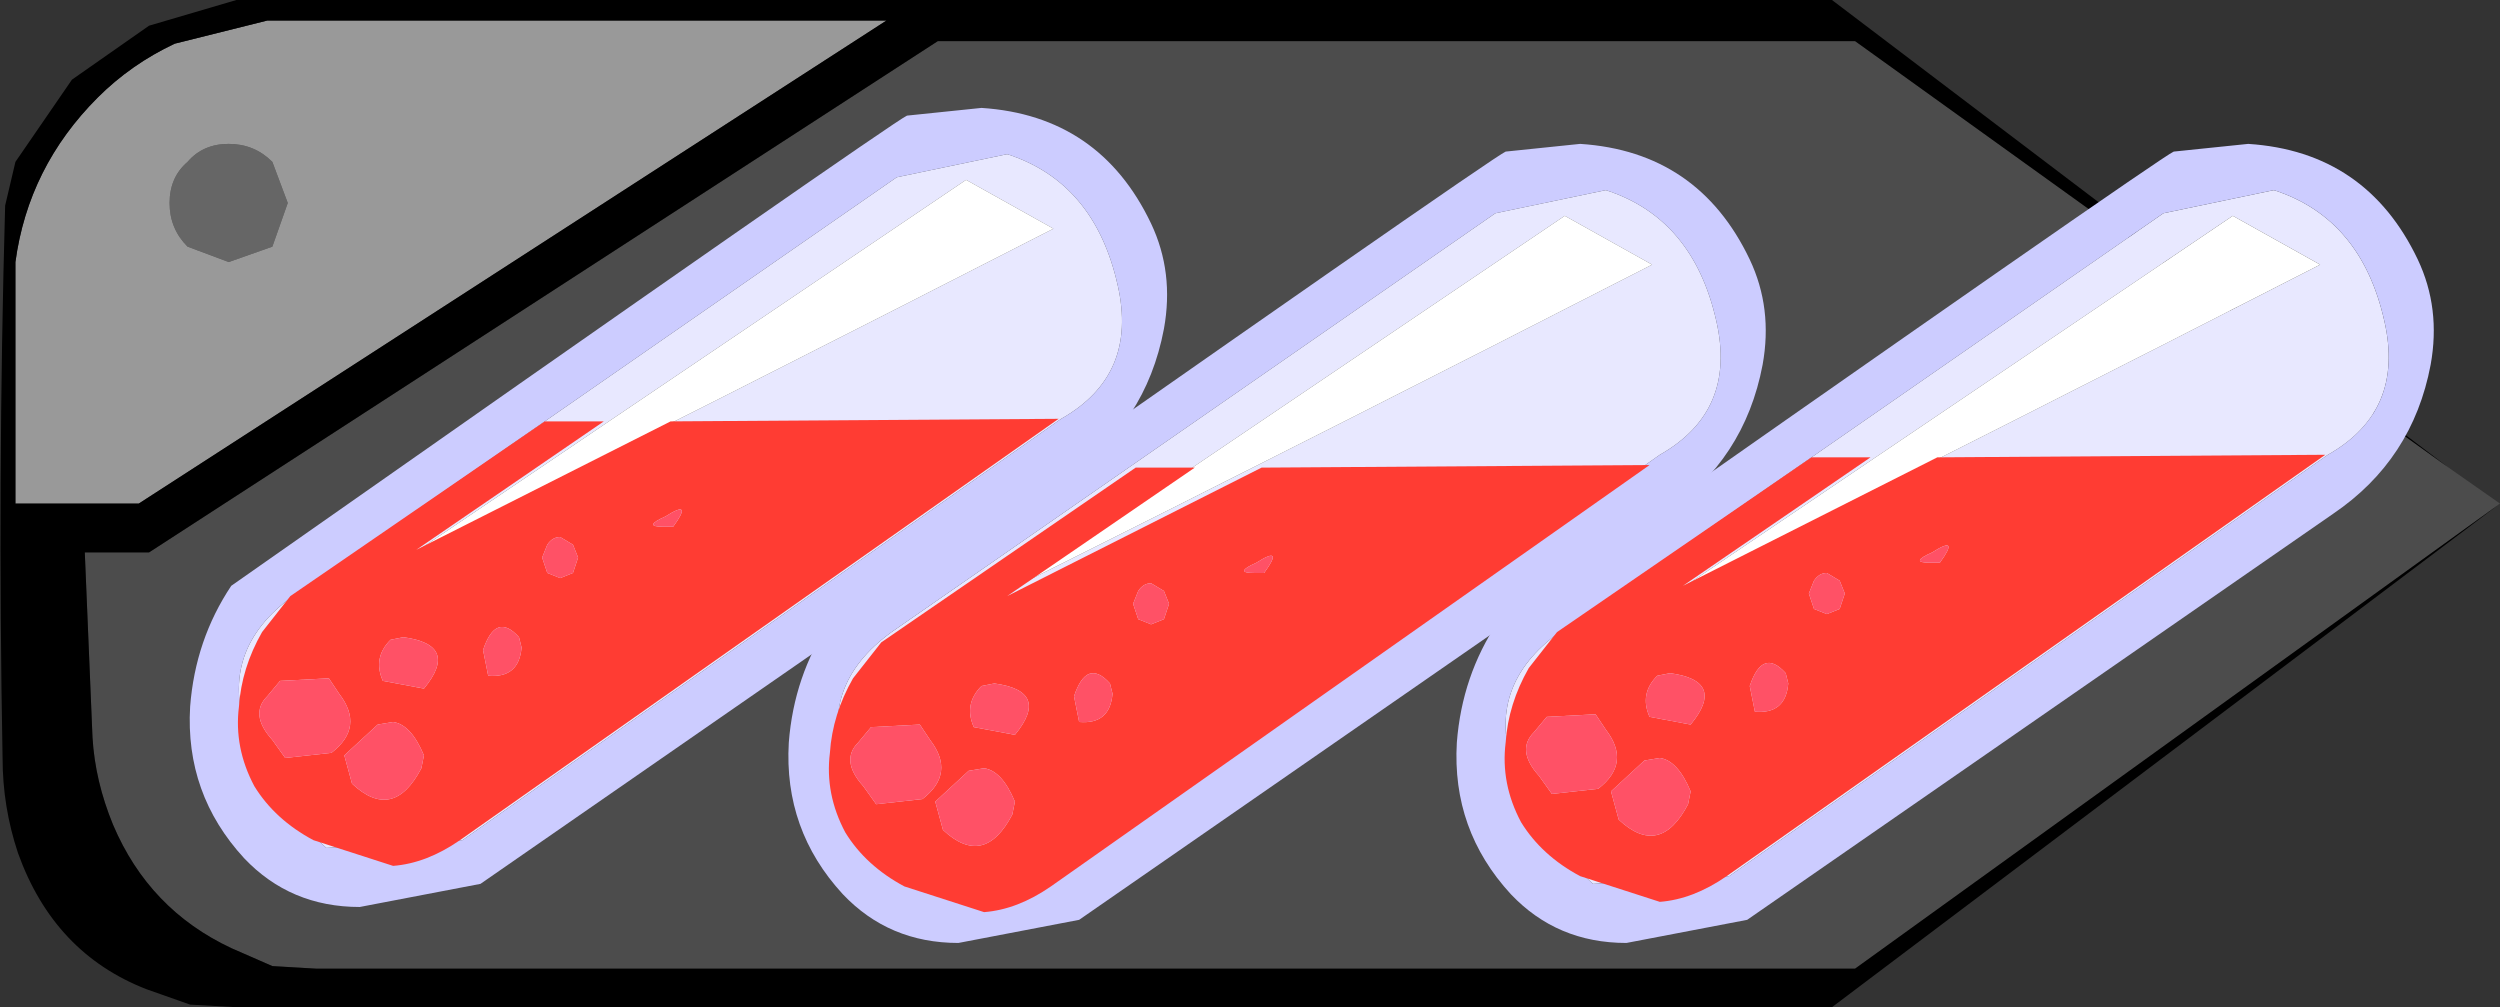
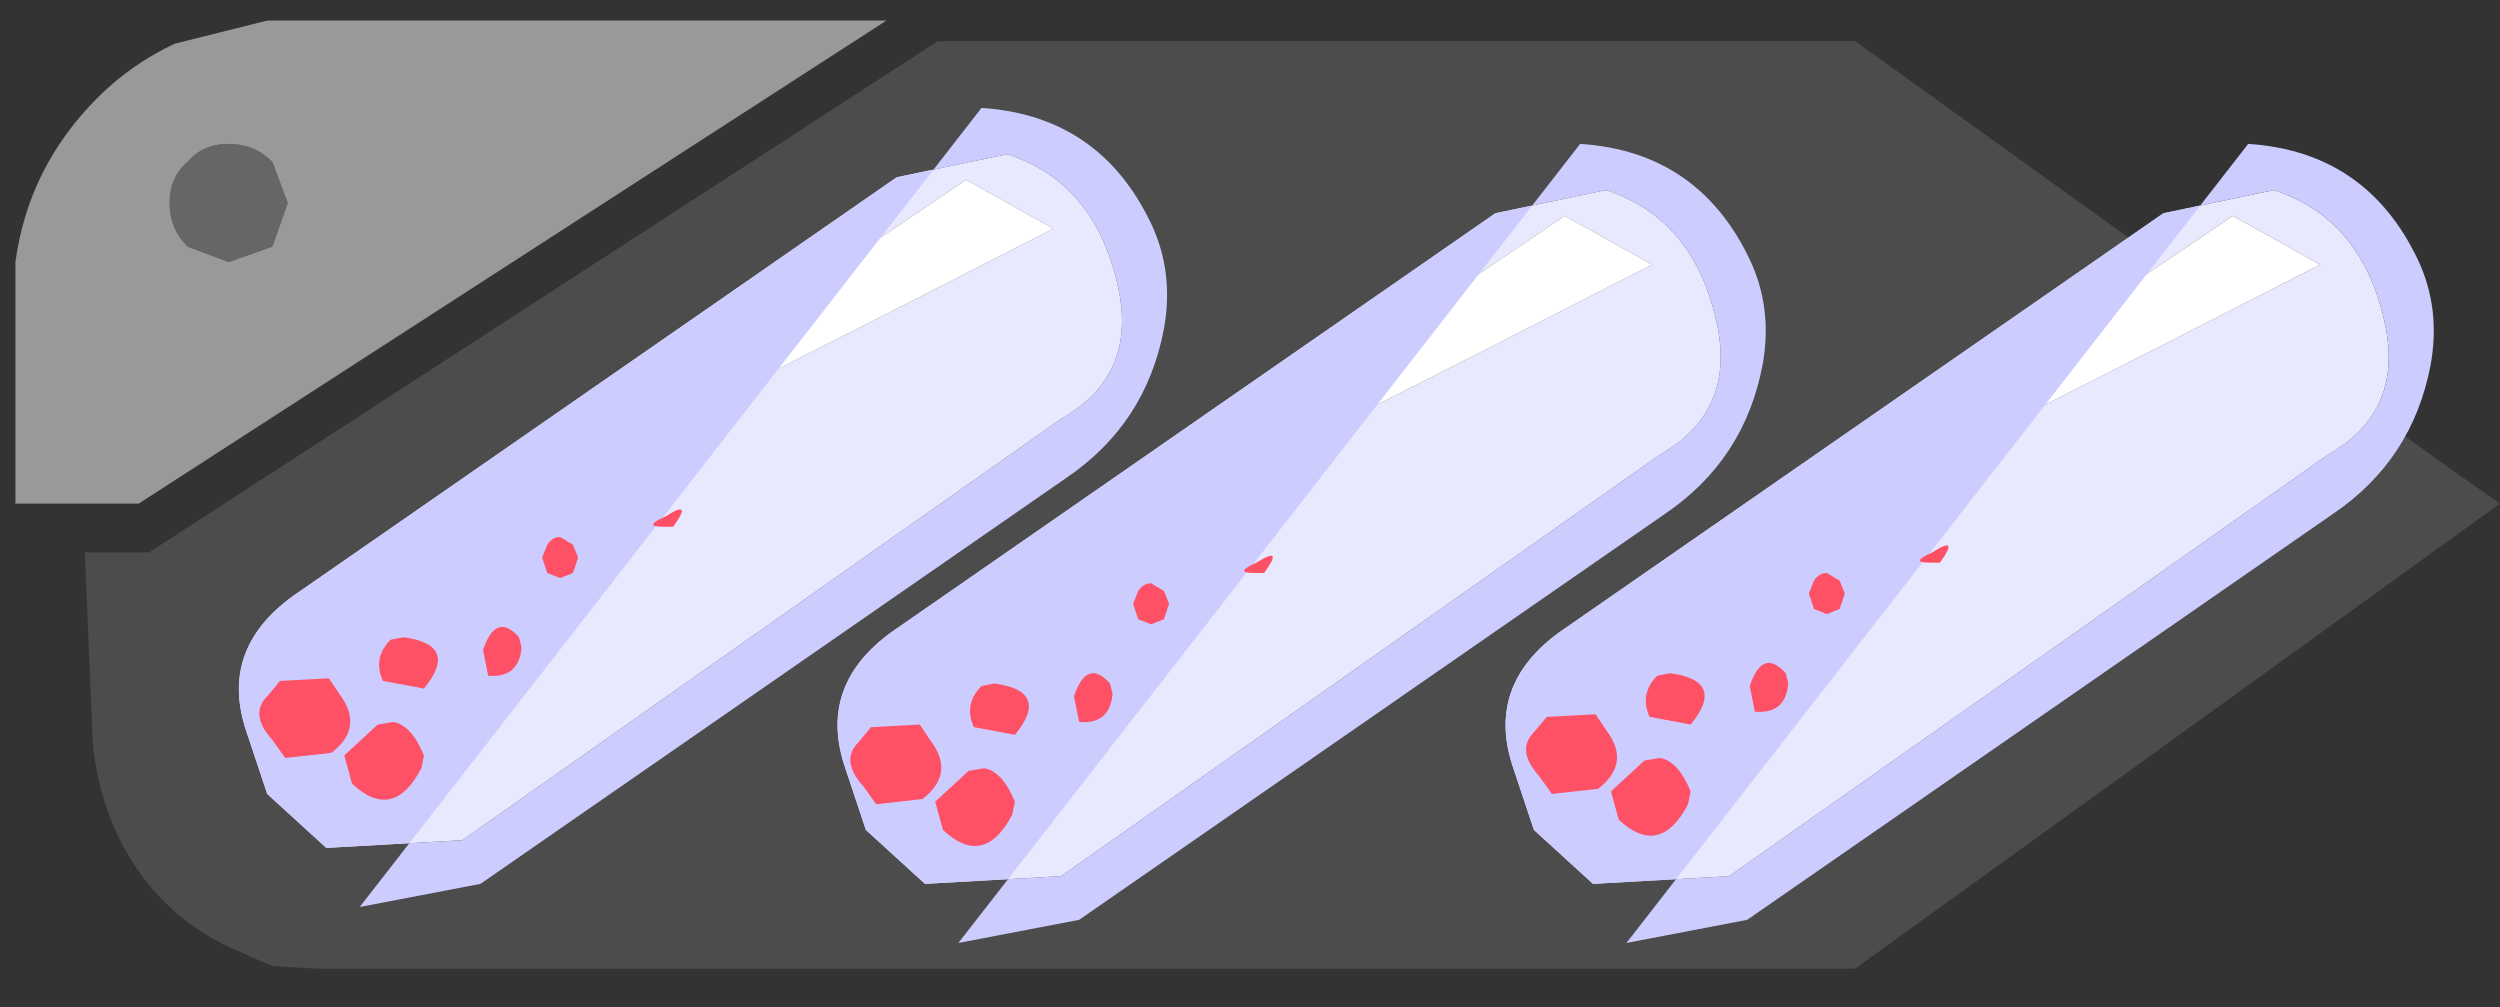
<svg xmlns="http://www.w3.org/2000/svg" xmlns:xlink="http://www.w3.org/1999/xlink" height="19.6px" width="48.65px">
  <rect width="100%" height="100%" fill="#333333" stroke="none" />
  <g transform="matrix(1.0, 0.0, 0.0, 1.0, -0.1, 0.0)">
    <use height="19.6" transform="matrix(1.0, 0.0, 0.0, 1.0, 0.1, 0.0)" width="48.65" xlink:href="#shape0" />
    <use height="15.55" transform="matrix(1.0, 0.0, 0.0, 1.0, 3.8, 2.1)" width="19.0" xlink:href="#shape1" />
    <use height="15.55" transform="matrix(1.0, 0.0, 0.0, 1.0, 15.45, 2.8)" width="19.0" xlink:href="#shape1" />
    <use height="15.55" transform="matrix(1.0, 0.0, 0.0, 1.0, 28.45, 2.8)" width="19.0" xlink:href="#shape1" />
    <use height="8.7" transform="matrix(1.0, 0.0, 0.0, 1.0, 4.75, 8.15)" width="15.95" xlink:href="#shape2" />
    <use height="8.7" transform="matrix(1.0, 0.0, 0.0, 1.0, 16.25, 9.05)" width="15.95" xlink:href="#shape2" />
    <use height="8.7" transform="matrix(1.0, 0.0, 0.0, 1.0, 29.4, 8.85)" width="15.95" xlink:href="#shape2" />
  </g>
  <defs>
    <g id="shape0" transform="matrix(1.0, 0.0, 0.0, 1.0, 0.0, 0.0)">
      <path d="M47.65 9.1 L48.65 9.8 36.1 18.85 6.15 18.85 5.3 18.8 4.5 18.45 Q2.9 17.7 2.2 16.05 1.85 15.2 1.8 14.35 L1.65 10.75 2.9 10.75 18.25 0.8 36.1 0.8 47.65 9.1" fill="#4c4c4c" fill-rule="evenodd" stroke="none" />
      <path d="M5.3 3.15 L5.6 3.95 5.3 4.8 4.45 5.1 3.65 4.8 Q3.3 4.45 3.3 3.95 3.3 3.45 3.65 3.15 3.95 2.8 4.45 2.8 4.95 2.8 5.3 3.15" fill="#666666" fill-rule="evenodd" stroke="none" />
      <path d="M5.3 3.15 Q4.95 2.8 4.45 2.8 3.95 2.8 3.65 3.15 3.3 3.45 3.3 3.95 3.3 4.45 3.65 4.8 L4.45 5.1 5.3 4.8 5.6 3.95 5.3 3.15 M3.4 0.85 L5.2 0.4 17.25 0.4 2.7 9.8 0.3 9.8 0.3 5.1 Q0.55 3.25 1.9 1.9 2.55 1.25 3.4 0.85" fill="#999999" fill-rule="evenodd" stroke="none" />
-       <path d="M47.65 9.1 L36.1 0.8 18.25 0.8 2.9 10.75 1.65 10.75 1.8 14.35 Q1.85 15.2 2.2 16.05 2.9 17.7 4.5 18.45 L5.3 18.8 6.15 18.85 36.1 18.85 48.65 9.8 35.65 19.6 4.6 19.6 3.7 19.55 2.85 19.25 Q1.05 18.55 0.35 16.6 0.05 15.7 0.05 14.75 -0.05 9.35 0.1 4.0 L0.3 3.15 1.4 1.55 2.9 0.5 4.6 0.0 35.65 0.0 47.65 9.1 M3.4 0.85 Q2.55 1.25 1.9 1.9 0.55 3.25 0.3 5.1 L0.3 9.8 2.7 9.8 17.25 0.4 5.2 0.4 3.4 0.85" fill="#000000" fill-rule="evenodd" stroke="none" />
    </g>
    <g id="shape1" transform="matrix(1.0, 0.0, 0.0, 1.0, -0.75, -1.9)">
      <path d="M18.8 5.35 Q19.2 7.1 17.7 7.95 L6.05 16.15 3.4 16.3 2.25 15.25 1.85 14.05 Q1.3 12.45 2.75 11.4 L14.5 3.25 16.65 2.8 Q18.35 3.35 18.8 5.35 M15.85 3.3 L5.2 10.5 Q11.4 7.4 17.55 4.25 L15.85 3.3" fill="#e8e8ff" fill-rule="evenodd" stroke="none" />
      <path d="M15.85 3.3 L17.55 4.25 Q11.4 7.4 5.2 10.5 L15.85 3.3" fill="#ffffff" fill-rule="evenodd" stroke="none" />
-       <path d="M19.45 4.15 Q19.9 5.1 19.7 6.2 19.35 8.05 17.8 9.1 L6.4 17.0 4.05 17.45 Q2.7 17.45 1.8 16.5 0.65 15.25 0.75 13.55 0.85 12.25 1.55 11.2 14.45 2.15 14.7 2.05 L16.15 1.9 Q18.45 2.05 19.45 4.15 M18.8 5.35 Q18.35 3.35 16.65 2.8 L14.5 3.25 2.75 11.4 Q1.3 12.45 1.85 14.05 L2.25 15.25 3.4 16.3 6.05 16.15 17.7 7.95 Q19.2 7.1 18.8 5.35" fill="#ccccff" fill-rule="evenodd" stroke="none" />
+       <path d="M19.45 4.15 Q19.9 5.1 19.7 6.2 19.35 8.05 17.8 9.1 L6.4 17.0 4.05 17.45 L16.15 1.9 Q18.45 2.05 19.45 4.15 M18.8 5.35 Q18.35 3.35 16.65 2.8 L14.5 3.25 2.75 11.4 Q1.3 12.45 1.85 14.05 L2.25 15.25 3.4 16.3 6.05 16.15 17.7 7.95 Q19.2 7.1 18.8 5.35" fill="#ccccff" fill-rule="evenodd" stroke="none" />
    </g>
    <g id="shape2" transform="matrix(1.0, 0.0, 0.0, 1.0, 0.0, 0.0)">
-       <path d="M15.95 0.0 L4.3 8.2 Q3.65 8.65 3.0 8.7 L1.45 8.2 Q0.7 7.8 0.3 7.15 -0.1 6.4 0.0 5.6 0.05 4.85 0.45 4.15 L1.0 3.45 5.95 0.05 7.1 0.05 3.45 2.55 8.4 0.05 15.95 0.0 M2.95 4.3 Q2.6 4.65 2.8 5.1 L3.6 5.25 Q4.3 4.4 3.2 4.25 L2.95 4.3 M8.25 2.1 L8.45 2.1 Q8.85 1.55 8.3 1.9 7.85 2.1 8.25 2.1 M6.25 2.3 Q6.1 2.3 6.0 2.45 L5.9 2.7 6.0 3.0 6.25 3.1 6.5 3.0 6.6 2.7 6.5 2.45 6.25 2.3 M3.6 6.55 Q3.35 5.95 3.0 5.9 L2.7 5.95 2.05 6.55 2.2 7.1 Q3.0 7.85 3.55 6.8 L3.6 6.55 M4.85 5.0 Q5.45 5.05 5.5 4.45 L5.45 4.25 Q5.0 3.75 4.75 4.5 L4.85 5.0 M1.8 6.5 Q2.45 6.0 1.95 5.35 L1.75 5.05 0.8 5.1 0.55 5.4 Q0.2 5.75 0.65 6.25 L0.9 6.6 1.8 6.5" fill="#ff3c33" fill-rule="evenodd" stroke="none" />
      <path d="M1.8 6.5 L0.9 6.6 0.65 6.25 Q0.2 5.75 0.55 5.4 L0.8 5.1 1.75 5.05 1.95 5.35 Q2.45 6.0 1.8 6.5 M4.85 5.0 L4.75 4.5 Q5.0 3.75 5.45 4.25 L5.5 4.45 Q5.45 5.05 4.85 5.0 M3.6 6.55 L3.55 6.8 Q3.0 7.85 2.2 7.1 L2.05 6.55 2.7 5.95 3.0 5.9 Q3.35 5.95 3.6 6.55 M6.25 2.3 L6.5 2.45 6.6 2.7 6.5 3.0 6.25 3.1 6.0 3.0 5.9 2.7 6.0 2.45 Q6.1 2.3 6.25 2.3 M8.25 2.1 Q7.85 2.1 8.3 1.9 8.85 1.55 8.45 2.1 L8.25 2.1 M2.95 4.3 L3.2 4.25 Q4.3 4.4 3.6 5.25 L2.8 5.1 Q2.6 4.65 2.95 4.3" fill="#ff5166" fill-rule="evenodd" stroke="none" />
    </g>
  </defs>
</svg>